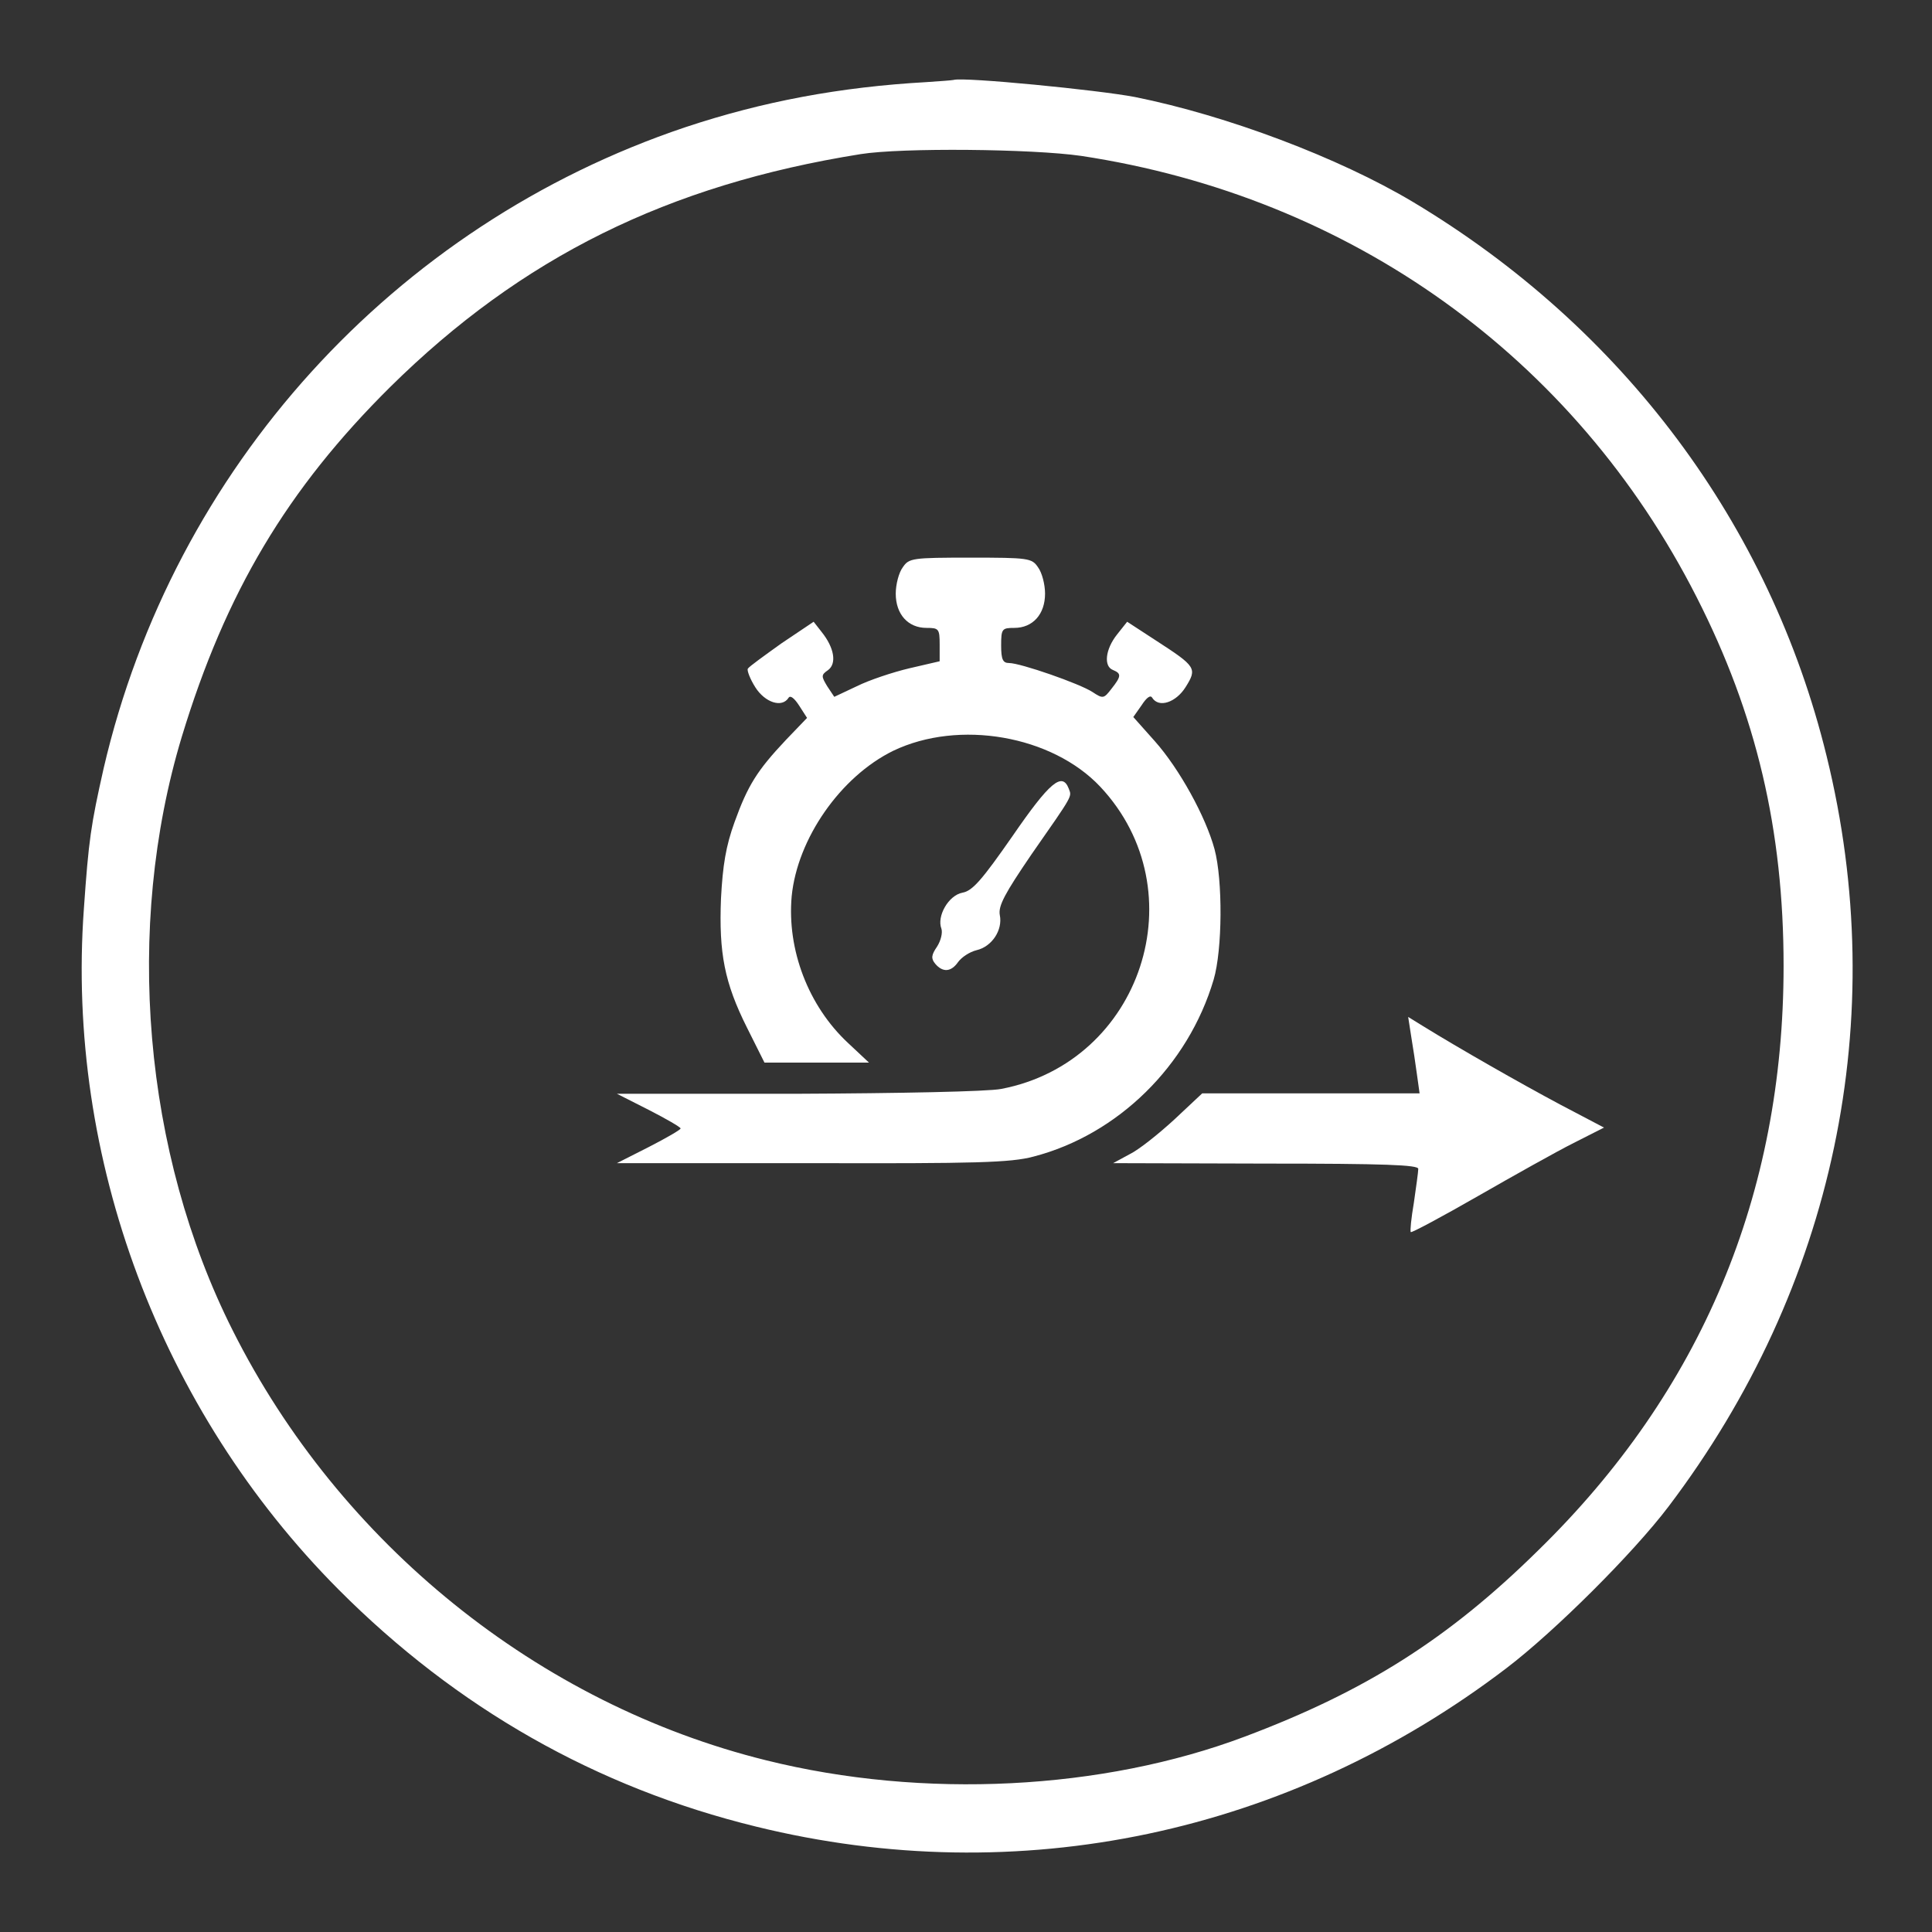
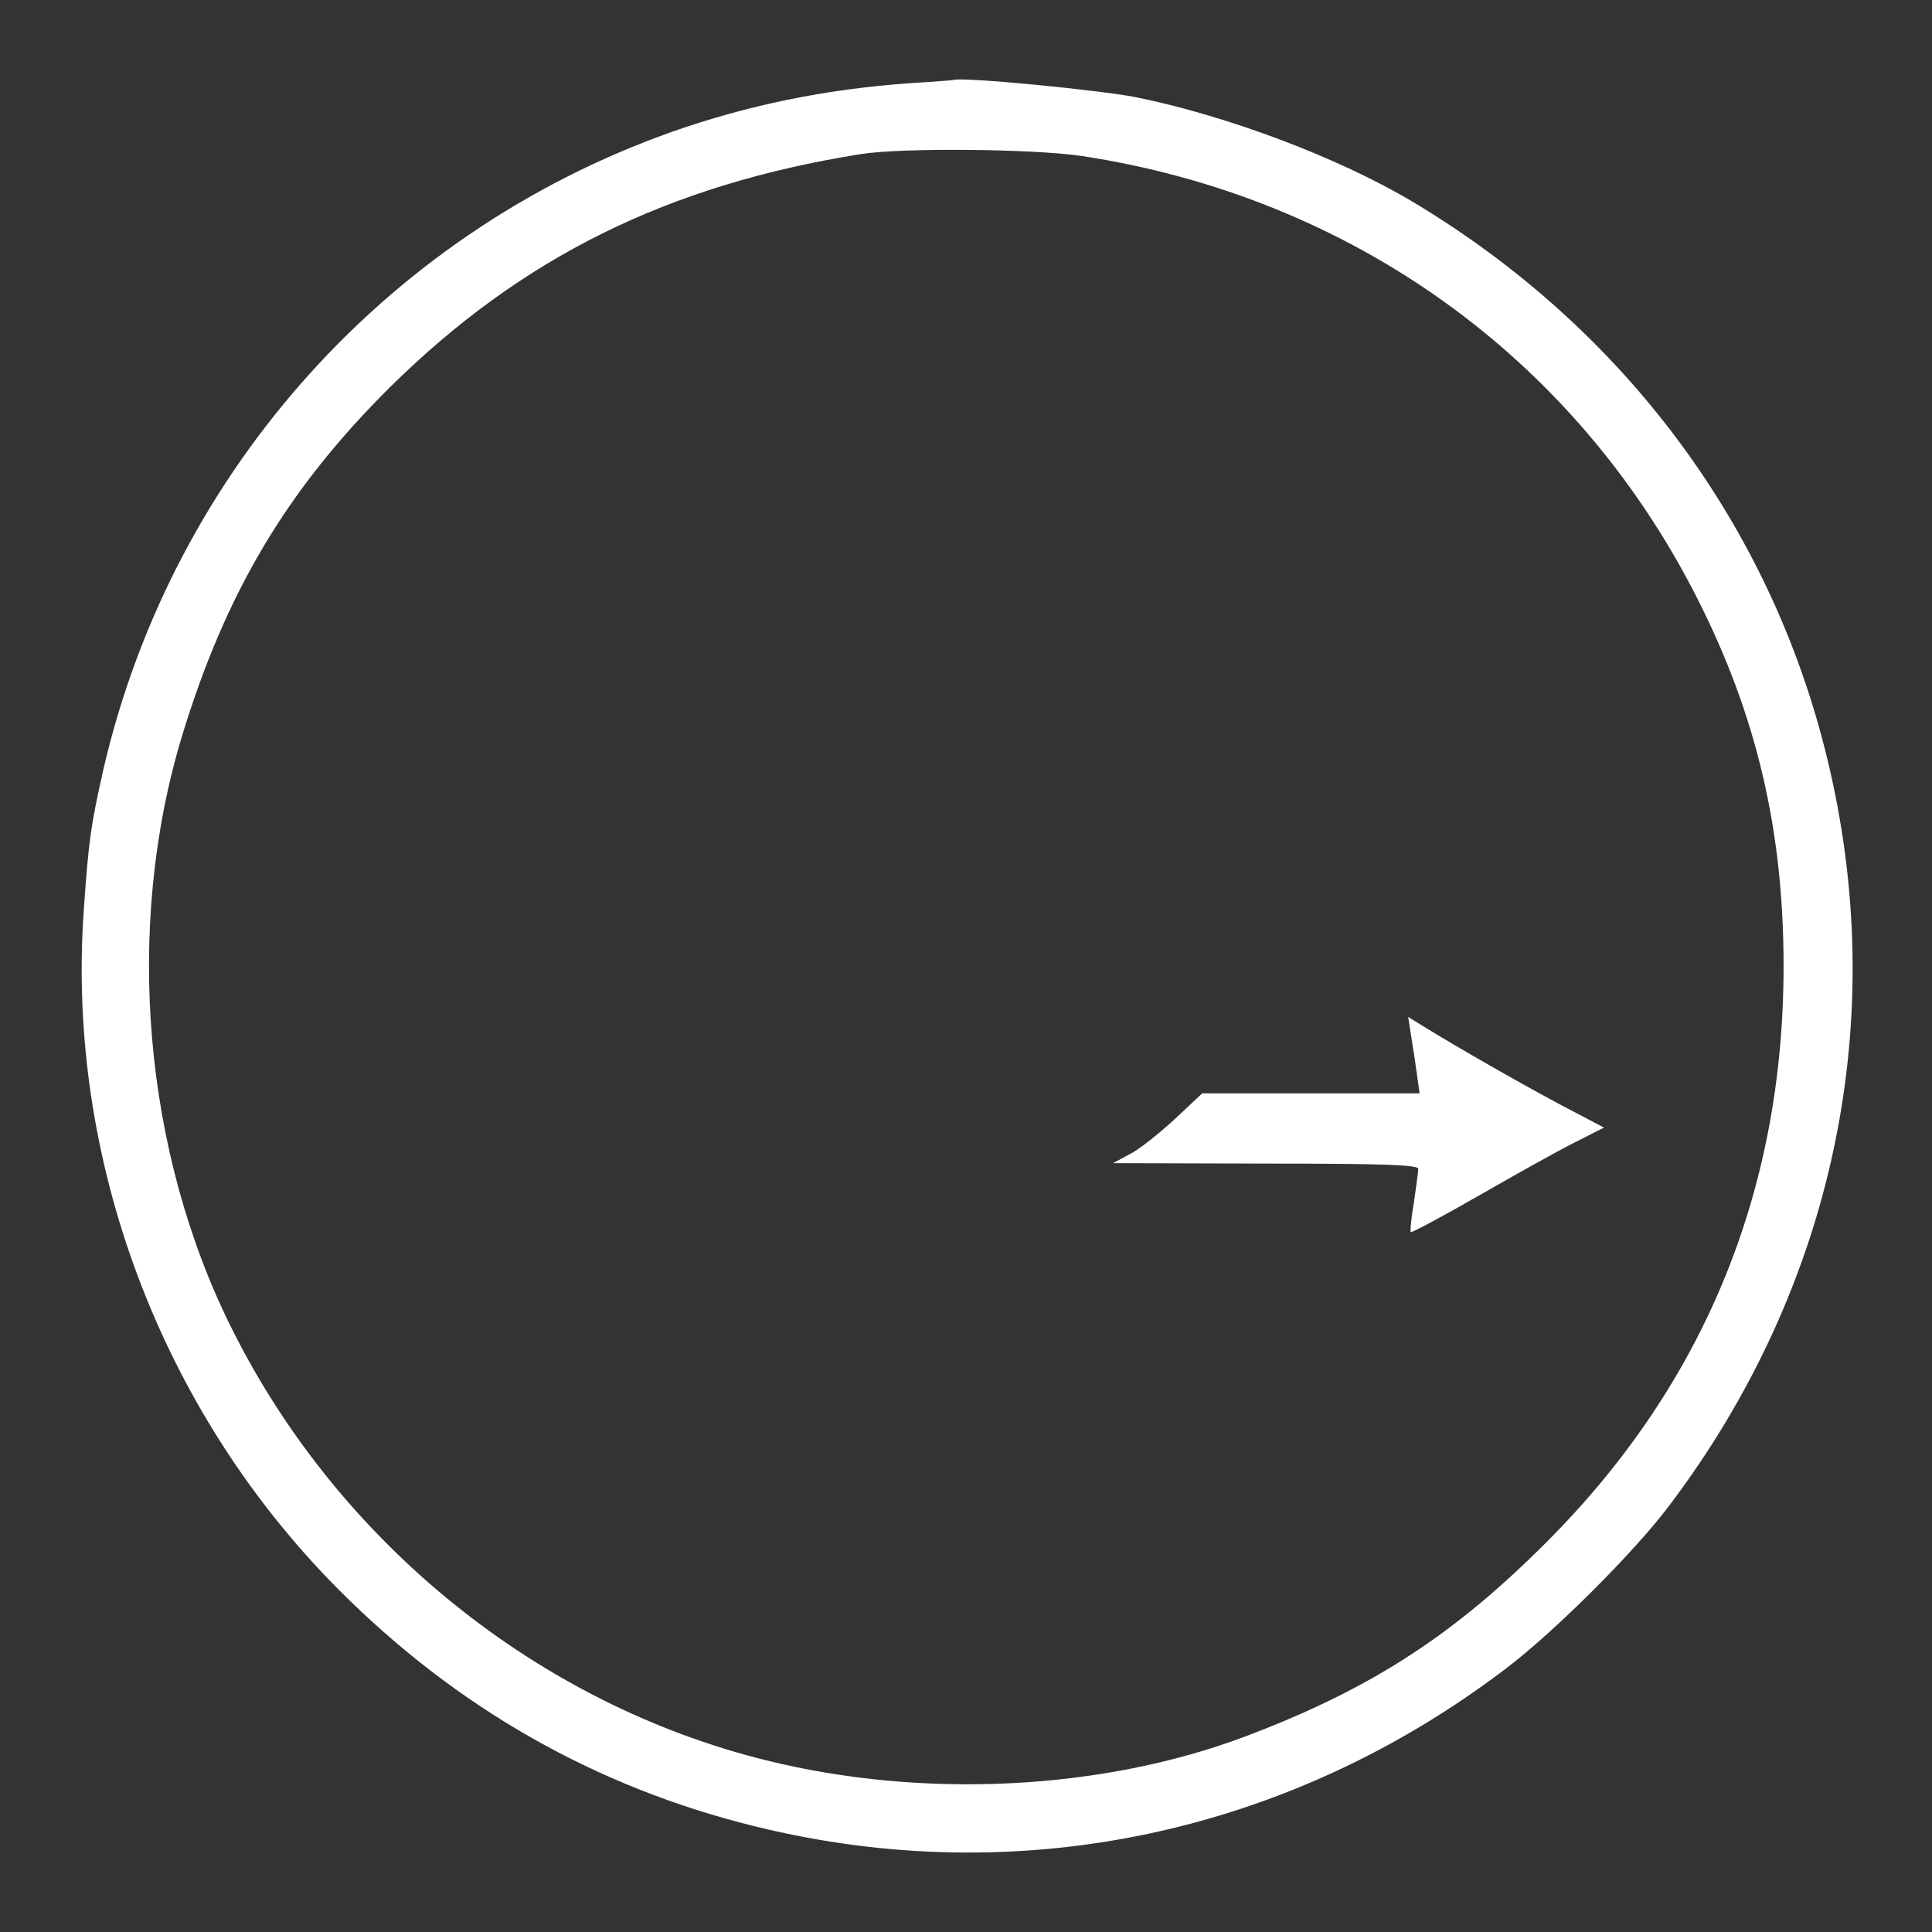
<svg xmlns="http://www.w3.org/2000/svg" version="1.0" width="440pt" height="440pt" viewBox="0 0 440 440" preserveAspectRatio="xMidYMid meet">
  <rect x="0" y="0" width="440" height="440" fill="#333333" stroke="none" />
  <g transform="translate(0,440) scale(0.1,-0.1)" fill="#000000" stroke="none">
    <path fill="#ffffff" d="M2110 4213 c-196 -11 -373 -44 -550 -103 -663 -223 -1165 -776 -1324 -1460 -29 -129 -34 -162 -45 -320 -41 -568 174 -1142 580 -1550 269 -270 587 -451 951 -540 598 -147 1213 -17 1709 361 109 83 288 261 369 368 378 499 507 1112 360 1709 -129 528 -464 976 -942 1262 -169 101 -424 197 -633 239 -83 16 -390 46 -413 39 -4 -1 -32 -3 -62 -5z m352 -168 c614 -93 1124 -458 1402 -1005 136 -267 198 -530 198 -840 0 -520 -187 -968 -559 -1331 -205 -202 -394 -321 -668 -424 -324 -122 -732 -143 -1090 -54 -518 128 -971 493 -1215 979 -204 405 -247 918 -116 1352 100 329 240 564 475 797 299 295 632 460 1071 530 94 15 391 12 502 -4z" />
-     <path fill="#ffffff" d="M2056 3108 c-9 -12 -16 -39 -16 -60 0 -47 28 -78 70 -78 28 0 30 -2 30 -38 l0 -38 -69 -16 c-38 -9 -92 -27 -120 -41 l-51 -24 -16 24 c-14 23 -14 26 2 37 20 15 14 51 -15 87 l-18 23 -73 -49 c-39 -28 -74 -53 -77 -58 -2 -4 5 -23 17 -42 22 -35 61 -48 76 -24 4 6 13 -1 24 -18 l18 -28 -48 -50 c-66 -70 -87 -104 -117 -187 -20 -55 -27 -99 -31 -174 -5 -125 8 -192 59 -294 l40 -80 119 0 119 0 -48 45 c-90 84 -139 212 -128 334 13 131 111 272 231 331 150 72 362 35 472 -82 222 -237 94 -627 -226 -688 -30 -6 -232 -10 -464 -11 l-411 0 73 -37 c39 -20 72 -39 72 -42 0 -3 -33 -22 -72 -42 l-73 -37 444 0 c373 -1 453 1 505 15 192 50 352 207 410 403 20 68 21 226 2 297 -20 74 -80 183 -136 246 l-49 55 19 27 c11 17 20 24 24 17 15 -24 54 -11 76 24 27 43 24 47 -67 106 l-66 43 -23 -29 c-27 -34 -31 -73 -9 -81 19 -8 19 -14 -4 -43 -17 -22 -19 -23 -43 -7 -29 19 -164 66 -190 66 -14 0 -18 8 -18 40 0 38 2 40 30 40 42 0 70 31 70 78 0 21 -7 48 -16 60 -14 21 -22 22 -154 22 -132 0 -140 -1 -154 -22z" />
-     <path fill="#ffffff" d="M2306 2496 c-69 -99 -91 -125 -114 -129 -32 -6 -59 -54 -48 -82 3 -9 -1 -27 -10 -41 -13 -19 -14 -27 -4 -39 17 -20 36 -19 52 4 8 11 26 23 42 27 35 8 60 46 53 80 -4 21 12 50 72 138 97 139 92 131 85 150 -15 39 -44 14 -128 -108z" />
    <path fill="#ffffff" d="M3214 2039 c4 -24 10 -63 13 -86 l6 -43 -248 0 -247 0 -64 -60 c-36 -33 -81 -69 -102 -79 l-37 -20 348 -1 c271 0 347 -3 347 -12 0 -7 -5 -42 -10 -77 -6 -35 -9 -65 -7 -67 2 -2 71 35 153 82 82 47 180 102 218 121 l69 35 -99 52 c-92 49 -232 129 -313 179 l-34 21 7 -45z" />
  </g>
</svg>